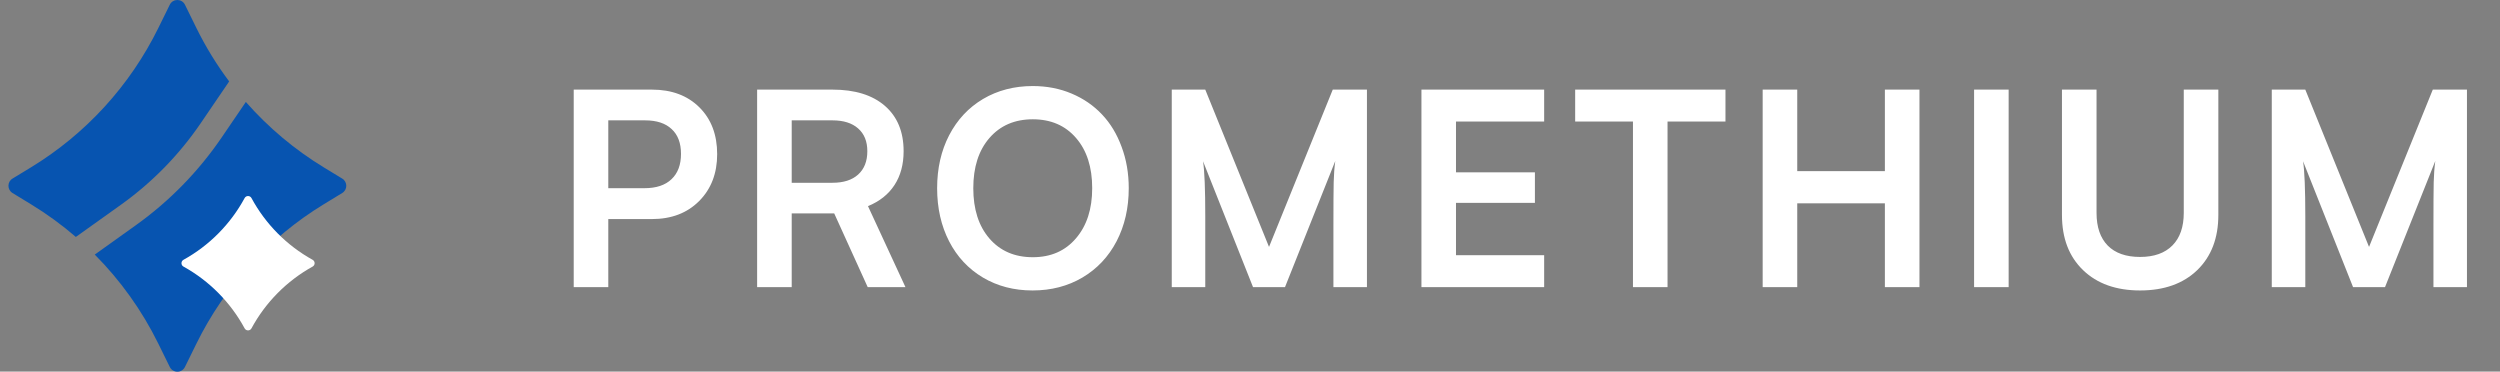
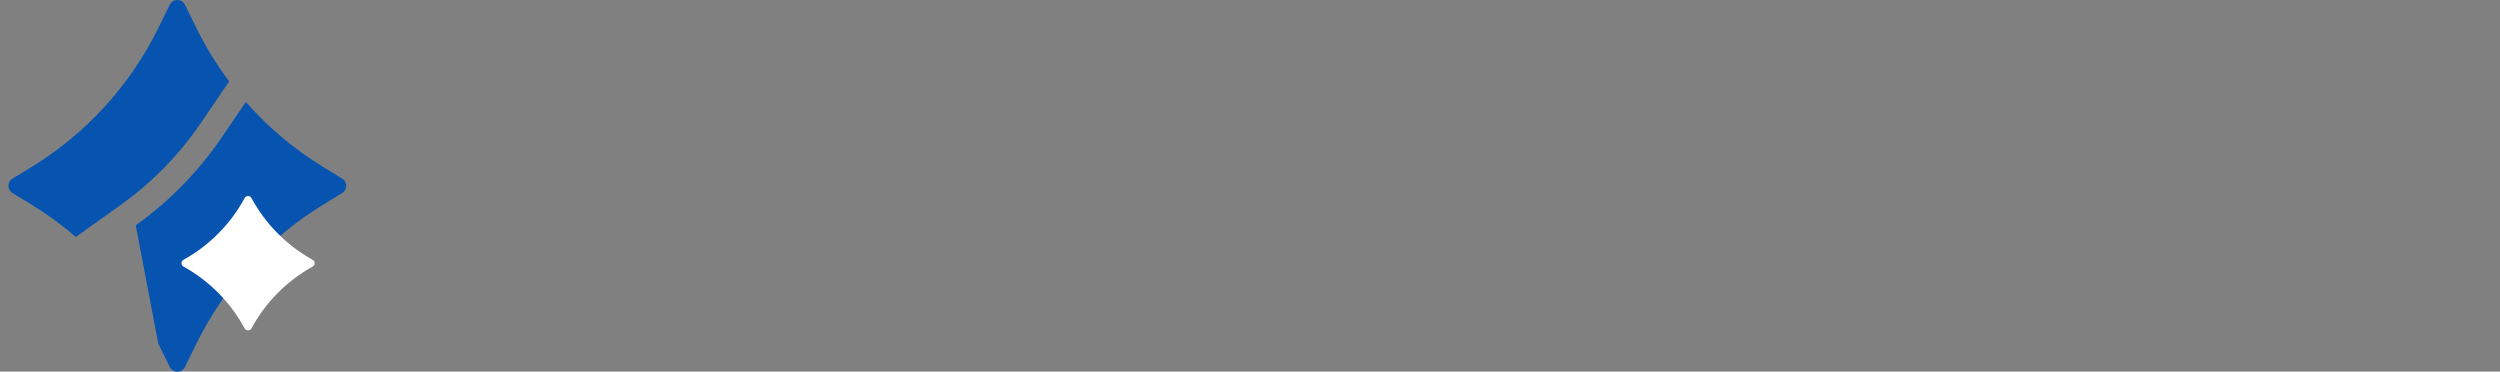
<svg xmlns="http://www.w3.org/2000/svg" width="148" height="22" viewBox="0 0 148 22" fill="none">
  <rect x="0" y="0" width="148" height="22" fill="#808080" stroke="none" />
-   <path fill-rule="evenodd" clip-rule="evenodd" d="M14.554 6.036C15.884 7.548 17.442 8.858 19.179 9.915L20.26 10.572C20.58 10.767 20.58 11.231 20.26 11.426L19.172 12.089C15.924 14.067 13.307 16.929 11.629 20.341L10.949 21.724C10.765 22.096 10.235 22.096 10.051 21.724L9.371 20.341C8.407 18.382 7.134 16.604 5.61 15.071L8.035 13.338C10.026 11.917 11.749 10.154 13.126 8.133L14.554 6.036ZM13.567 4.82C12.826 3.832 12.176 2.774 11.626 1.656L10.949 0.279C10.765 -0.093 10.235 -0.093 10.051 0.279L9.374 1.656C7.694 5.072 5.073 7.937 1.821 9.915L0.74 10.572C0.42 10.767 0.42 11.231 0.74 11.426L1.828 12.089C2.771 12.663 3.661 13.312 4.49 14.027L7.164 12.118C9.01 10.799 10.609 9.164 11.886 7.288L13.567 4.82Z" fill="#0754B0" />
+   <path fill-rule="evenodd" clip-rule="evenodd" d="M14.554 6.036C15.884 7.548 17.442 8.858 19.179 9.915L20.26 10.572C20.58 10.767 20.58 11.231 20.26 11.426L19.172 12.089C15.924 14.067 13.307 16.929 11.629 20.341L10.949 21.724C10.765 22.096 10.235 22.096 10.051 21.724L9.371 20.341L8.035 13.338C10.026 11.917 11.749 10.154 13.126 8.133L14.554 6.036ZM13.567 4.82C12.826 3.832 12.176 2.774 11.626 1.656L10.949 0.279C10.765 -0.093 10.235 -0.093 10.051 0.279L9.374 1.656C7.694 5.072 5.073 7.937 1.821 9.915L0.74 10.572C0.42 10.767 0.42 11.231 0.74 11.426L1.828 12.089C2.771 12.663 3.661 13.312 4.49 14.027L7.164 12.118C9.01 10.799 10.609 9.164 11.886 7.288L13.567 4.82Z" fill="#0754B0" />
  <path d="M18.508 15.381C16.977 14.535 15.719 13.263 14.887 11.725C14.8 11.565 14.569 11.565 14.482 11.725C13.65 13.263 12.392 14.535 10.861 15.381C10.704 15.468 10.704 15.694 10.861 15.781C12.391 16.628 13.65 17.901 14.482 19.439C14.569 19.599 14.8 19.599 14.887 19.439C15.719 17.901 16.978 16.628 18.508 15.781C18.665 15.694 18.665 15.468 18.508 15.381Z" fill="white" />
-   <path d="M38.589 12.969H36.011V17H33.964V5.305H38.589C39.761 5.305 40.698 5.654 41.401 6.352C42.104 7.049 42.456 7.974 42.456 9.125C42.456 10.26 42.102 11.185 41.393 11.898C40.685 12.612 39.75 12.969 38.589 12.969ZM38.19 7.125H36.011V11.141H38.151C38.849 11.141 39.383 10.963 39.753 10.609C40.128 10.255 40.315 9.755 40.315 9.109C40.315 8.469 40.13 7.979 39.761 7.641C39.396 7.297 38.873 7.125 38.19 7.125ZM46.869 17H44.822V5.305H49.283C50.611 5.305 51.645 5.625 52.385 6.266C53.124 6.906 53.494 7.802 53.494 8.953C53.494 9.734 53.315 10.401 52.955 10.953C52.596 11.505 52.072 11.922 51.385 12.203L53.604 17H51.369L49.385 12.633H46.869V17ZM46.869 7.125V10.82H49.283C49.934 10.82 50.44 10.659 50.799 10.336C51.163 10.008 51.346 9.547 51.346 8.953C51.346 8.37 51.163 7.919 50.799 7.602C50.44 7.284 49.934 7.125 49.283 7.125H46.869ZM66.822 11.141C66.822 12.312 66.582 13.359 66.103 14.281C65.624 15.198 64.949 15.914 64.08 16.43C63.215 16.94 62.231 17.195 61.126 17.195C60.028 17.195 59.048 16.94 58.189 16.43C57.33 15.919 56.663 15.206 56.189 14.289C55.715 13.367 55.478 12.318 55.478 11.141C55.478 9.969 55.715 8.924 56.189 8.008C56.668 7.086 57.337 6.37 58.197 5.859C59.061 5.349 60.043 5.094 61.142 5.094C61.97 5.094 62.736 5.242 63.439 5.539C64.142 5.836 64.741 6.247 65.236 6.773C65.736 7.299 66.124 7.94 66.4 8.695C66.681 9.445 66.822 10.26 66.822 11.141ZM64.658 11.141C64.658 9.896 64.34 8.906 63.705 8.172C63.069 7.432 62.215 7.062 61.142 7.062C60.069 7.062 59.212 7.432 58.572 8.172C57.936 8.906 57.619 9.896 57.619 11.141C57.619 12.385 57.936 13.378 58.572 14.117C59.212 14.857 60.069 15.227 61.142 15.227C62.21 15.227 63.061 14.854 63.697 14.109C64.337 13.365 64.658 12.375 64.658 11.141ZM71.352 17H69.368V5.305H71.352L75.126 14.617L78.899 5.305H80.923V17H78.938V13.398C78.938 12.107 78.944 11.237 78.954 10.789C78.964 10.341 78.996 9.922 79.048 9.531L76.071 17H74.18L71.22 9.547C71.308 10.115 71.352 11.2 71.352 12.805V17ZM91.414 17H84.149V5.305H91.414V7.195H86.195V10.203H90.867V12.008H86.195V15.109H91.414V17ZM93.25 7.195V5.305H102.148V7.195H98.718V17H96.671V7.195H93.25ZM106.397 17H104.35V5.305H106.397V10.133H111.585V5.305H113.632V17H111.585V12.039H106.397V17ZM118.912 5.305V17H116.866V5.305H118.912ZM122.068 12.727V5.305H124.115V12.602C124.115 13.44 124.336 14.086 124.779 14.539C125.222 14.987 125.86 15.211 126.693 15.211C127.521 15.211 128.159 14.984 128.607 14.531C129.055 14.078 129.279 13.435 129.279 12.602V5.305H131.326V12.727C131.326 14.096 130.909 15.185 130.076 15.992C129.242 16.794 128.115 17.195 126.693 17.195C125.276 17.195 124.151 16.794 123.318 15.992C122.485 15.19 122.068 14.102 122.068 12.727ZM136.474 17H134.489V5.305H136.474L140.247 14.617L144.021 5.305H146.044V17H144.06V13.398C144.06 12.107 144.065 11.237 144.075 10.789C144.086 10.341 144.117 9.922 144.169 9.531L141.192 17H139.302L136.341 9.547C136.429 10.115 136.474 11.2 136.474 12.805V17Z" fill="white" />
</svg>